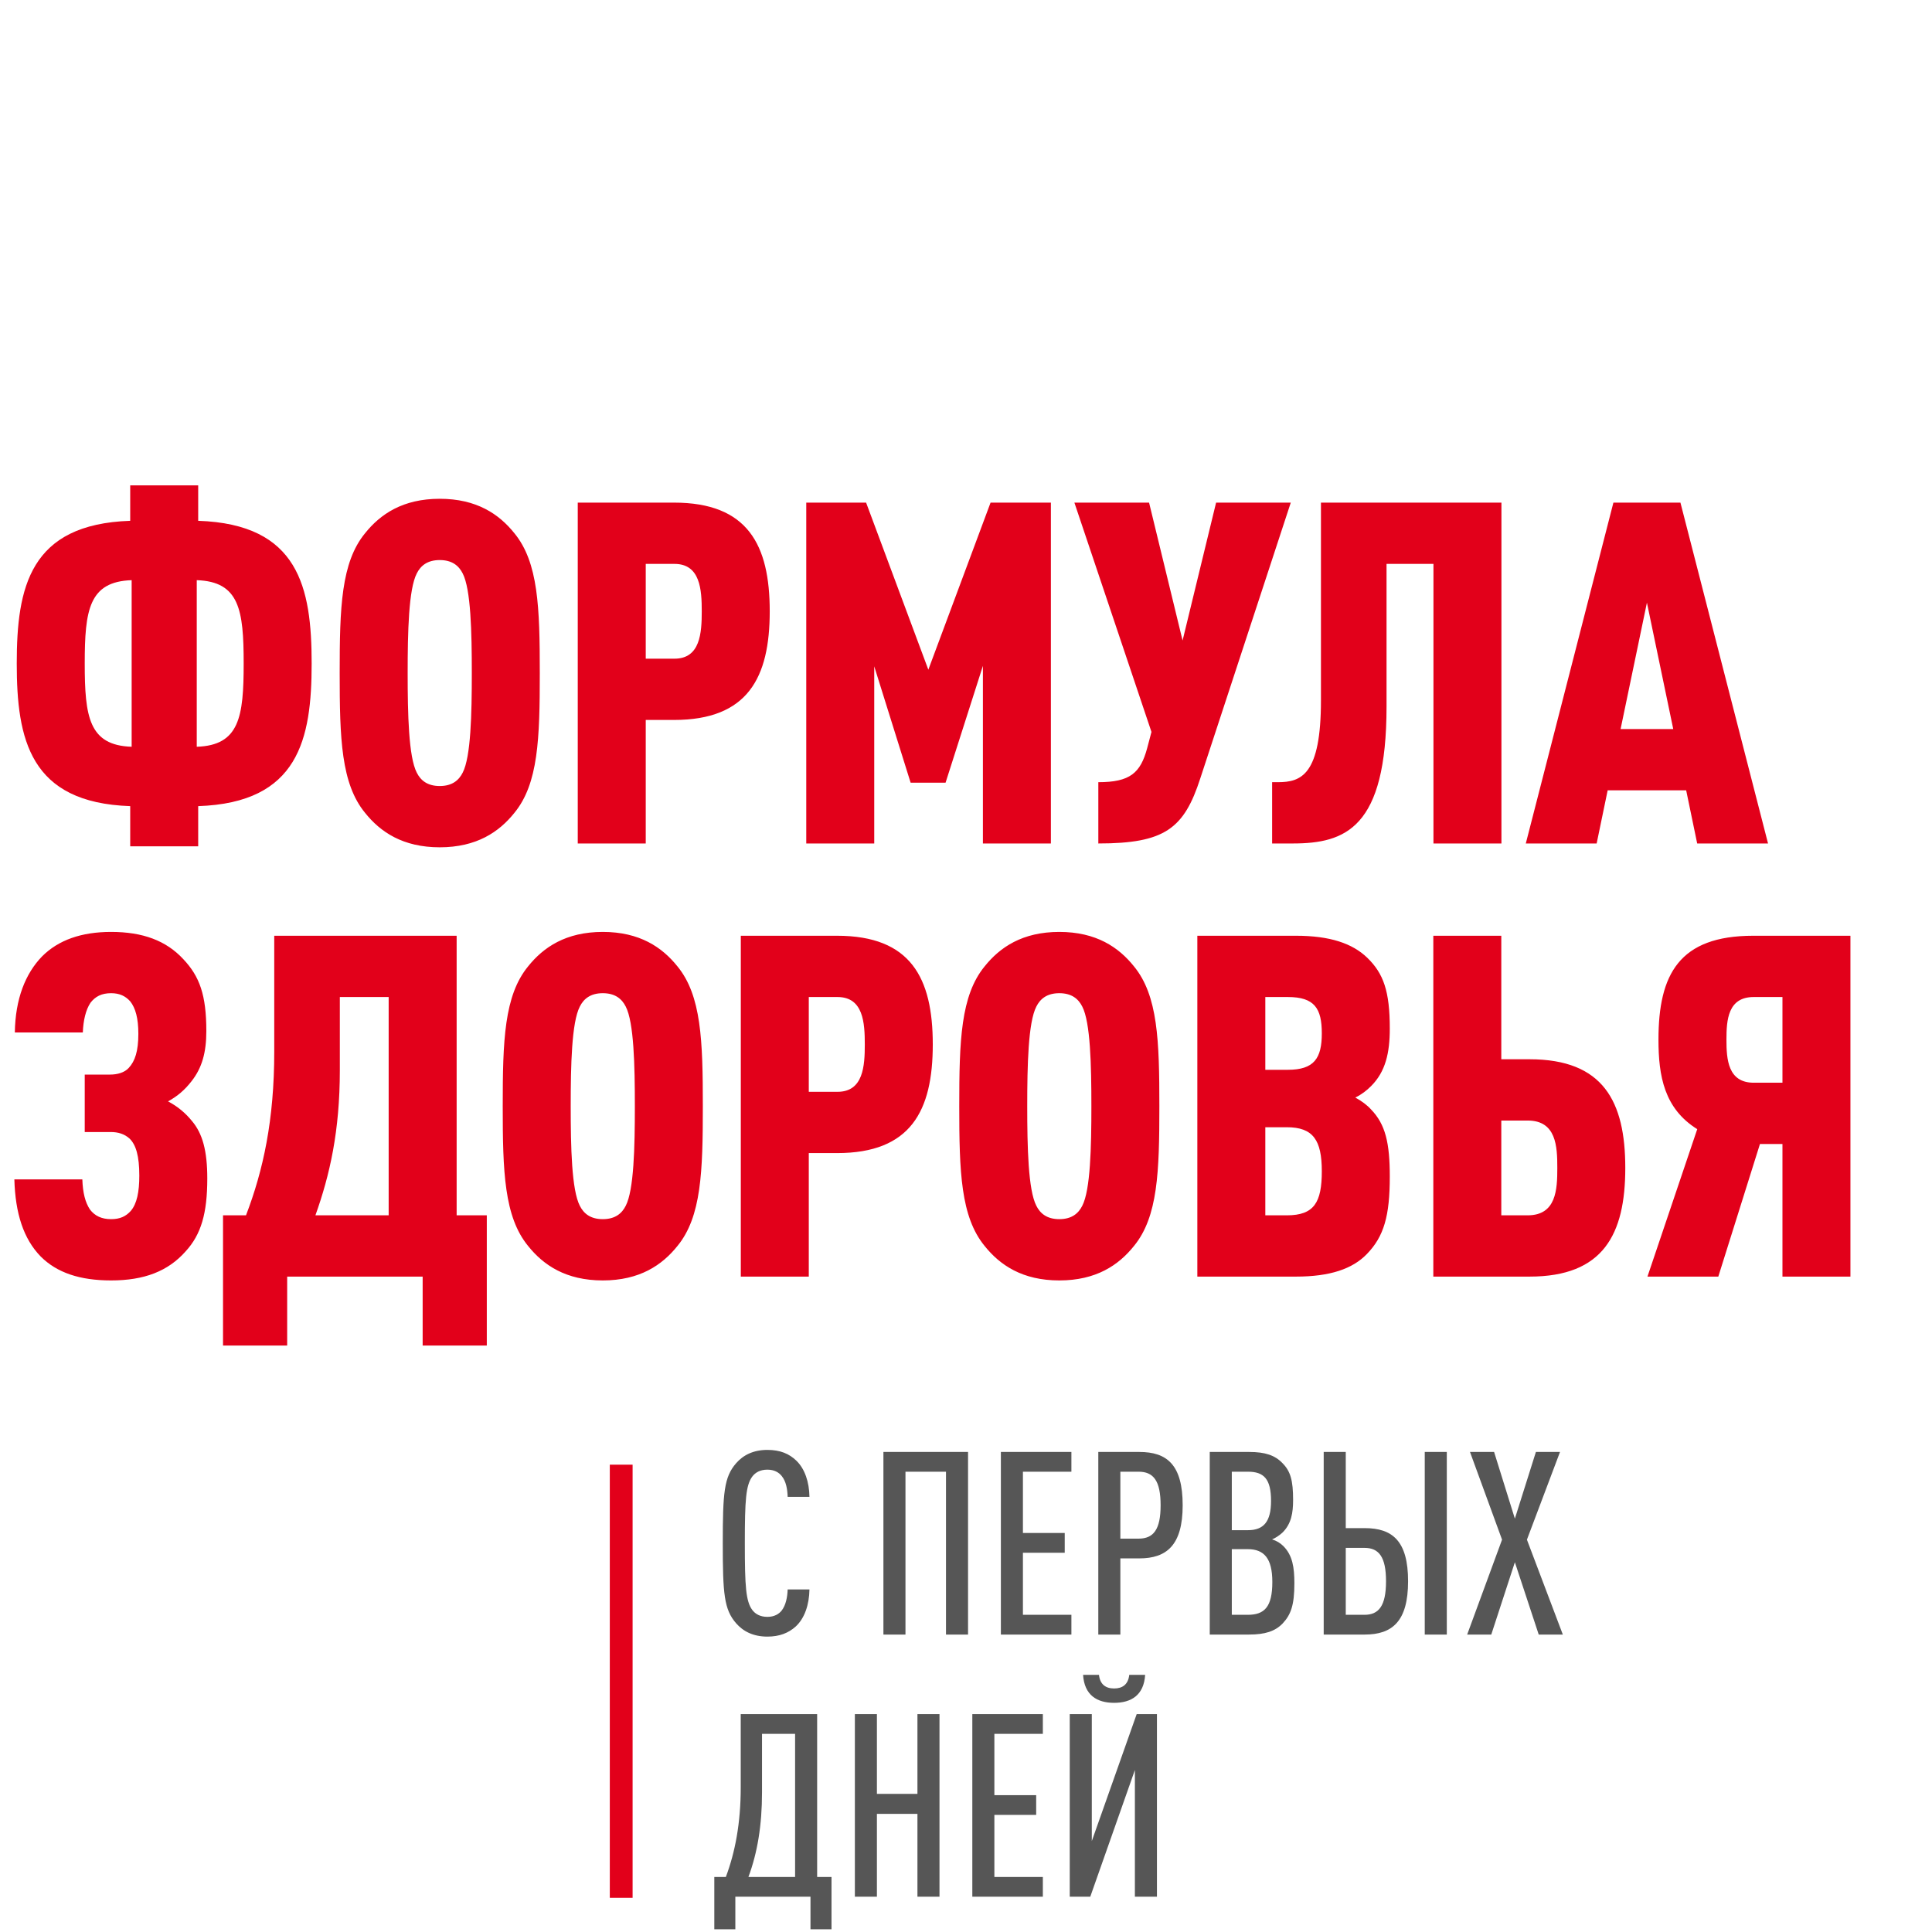
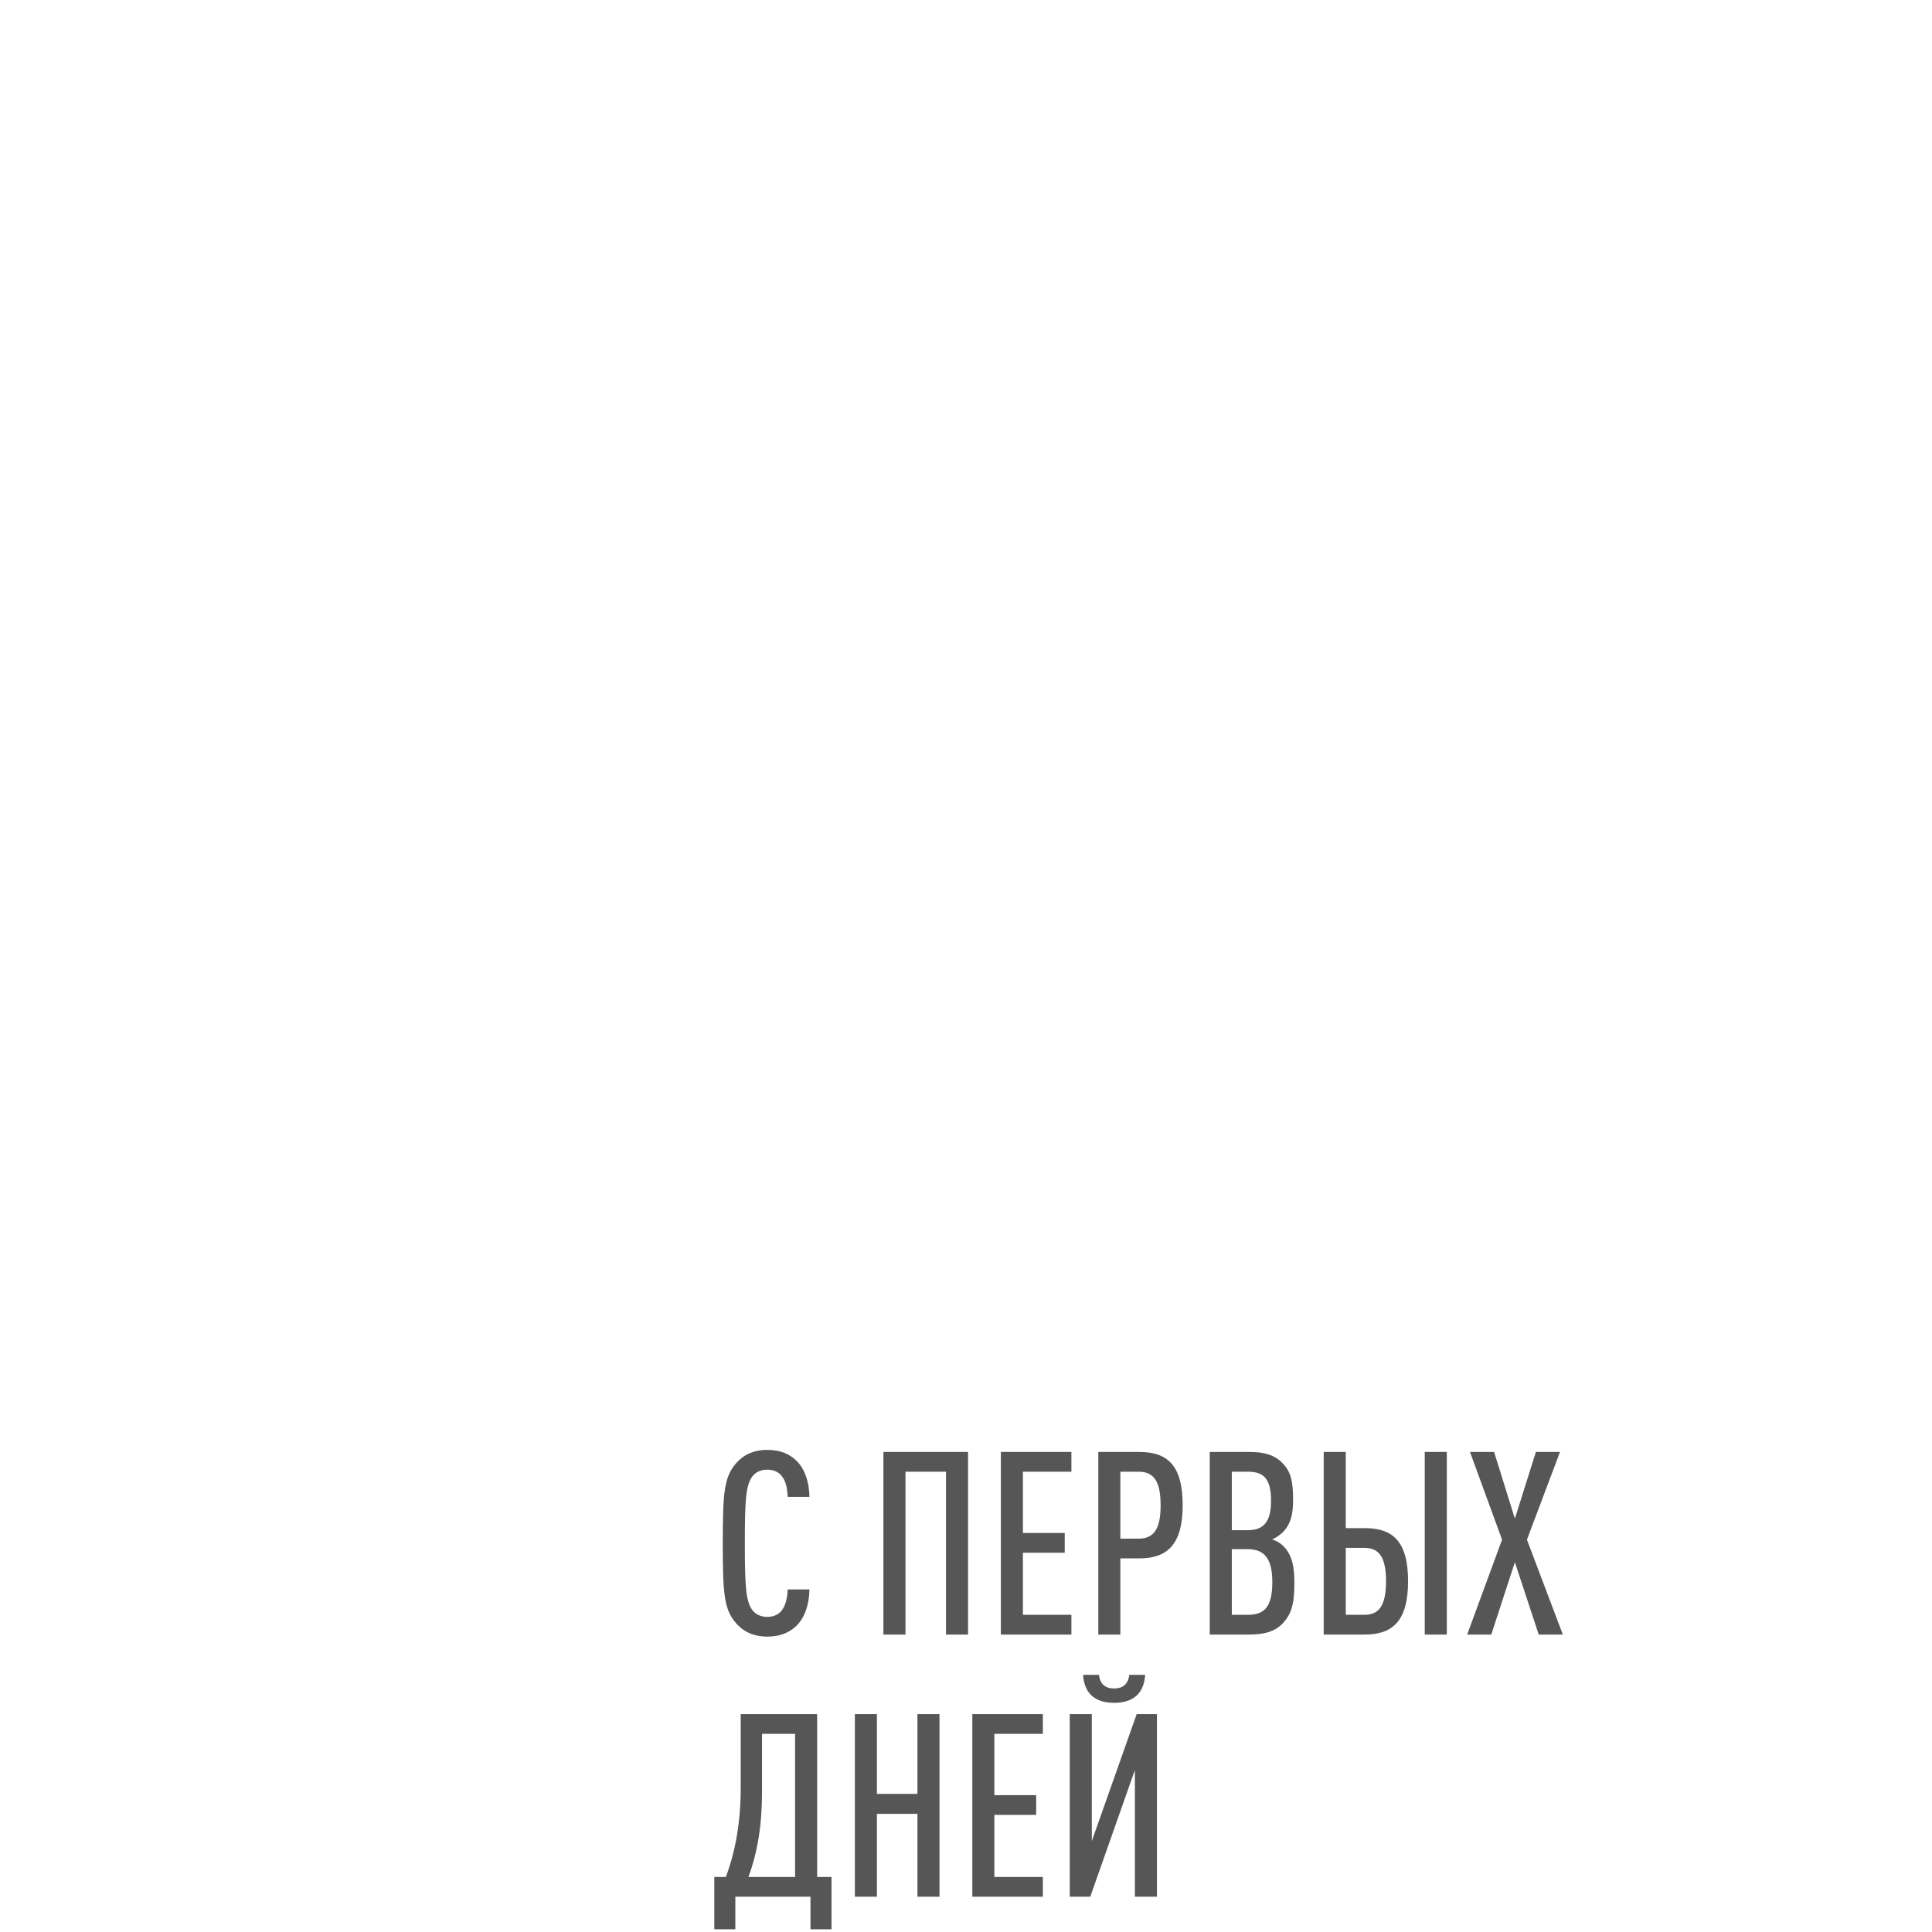
<svg xmlns="http://www.w3.org/2000/svg" width="339" height="339" viewBox="0 0 339 339" fill="none">
  <path d="M142.032 278.889C141.987 281.589 141.177 283.974 139.602 285.414C138.342 286.539 136.767 287.169 134.652 287.169C132.132 287.169 130.377 286.224 129.162 284.829C127.047 282.399 126.822 279.654 126.822 270.789C126.822 261.924 127.047 259.179 129.162 256.749C130.377 255.354 132.132 254.409 134.652 254.409C136.902 254.409 138.477 255.084 139.737 256.299C141.222 257.739 141.987 260.034 142.032 262.644H138.207C138.162 261.294 137.937 259.944 137.172 258.999C136.677 258.369 135.867 257.874 134.652 257.874C133.392 257.874 132.537 258.369 131.997 259.089C130.872 260.619 130.692 263.184 130.692 270.789C130.692 278.394 130.872 280.959 131.997 282.489C132.537 283.209 133.392 283.704 134.652 283.704C135.867 283.704 136.677 283.209 137.172 282.579C137.892 281.634 138.162 280.239 138.207 278.889H142.032ZM169.859 286.809H165.989V258.234H158.879V286.809H155.009V254.769H169.859V286.809ZM187.994 286.809H175.619V254.769H187.994V258.234H179.489V268.989H186.824V272.454H179.489V283.344H187.994V286.809ZM207.519 264.129C207.519 271.149 204.684 273.444 199.914 273.444H196.584V286.809H192.714V254.769H199.914C204.774 254.769 207.519 257.019 207.519 264.129ZM203.649 264.129C203.649 259.809 202.389 258.234 199.779 258.234H196.584V269.979H199.779C202.389 269.979 203.649 268.404 203.649 264.129ZM227.12 277.809C227.12 281.679 226.49 283.344 225.05 284.874C223.745 286.224 221.99 286.809 219.155 286.809H212.27V254.769H219.2C221.99 254.769 223.7 255.354 225.005 256.704C226.445 258.144 226.895 259.764 226.895 263.184C226.895 265.479 226.58 267.369 225.05 268.899C224.465 269.439 223.835 269.844 223.205 270.114C223.97 270.339 224.645 270.744 225.185 271.284C226.805 272.904 227.12 275.064 227.12 277.809ZM223.25 277.584C223.25 273.444 221.81 271.824 218.93 271.824H216.14V283.344H218.93C221.855 283.344 223.25 281.994 223.25 277.584ZM223.025 263.364C223.025 259.494 221.765 258.234 218.975 258.234H216.14V268.494H218.975C221.72 268.494 223.025 267.009 223.025 263.364ZM253.865 286.809H249.995V254.769H253.865V286.809ZM247.07 277.449C247.07 284.514 244.28 286.809 239.465 286.809H232.265V254.769H236.135V268.134H239.465C244.325 268.134 247.07 270.384 247.07 277.449ZM243.2 277.449C243.2 273.174 241.94 271.599 239.42 271.599H236.135V283.344H239.42C241.94 283.344 243.2 281.769 243.2 277.449ZM274.223 286.809H269.993L265.808 274.119L261.668 286.809H257.438L263.558 270.159L257.933 254.769H262.163L265.808 266.469L269.498 254.769H273.728L267.923 270.159L274.223 286.809ZM145.902 338.524H142.212V332.809H129.027V338.524H125.337V329.344H127.362C128.982 325.024 129.972 319.939 129.972 313.639V300.769H143.382V329.344H145.902V338.524ZM139.512 329.344V304.234H133.707V314.494C133.707 320.299 132.897 325.114 131.322 329.344H139.512ZM164.849 332.809H160.979V318.274H153.869V332.809H149.999V300.769H153.869V314.764H160.979V300.769H164.849V332.809ZM182.984 332.809H170.609V300.769H182.984V304.234H174.479V314.989H181.814V318.454H174.479V329.344H182.984V332.809ZM203.004 332.809H199.134V310.579L191.304 332.809H187.704V300.769H191.574V323.044L199.449 300.769H203.004V332.809ZM200.934 293.884C200.709 297.439 198.504 298.789 195.489 298.789C192.474 298.789 190.269 297.439 190.044 293.884H192.834C193.014 295.549 194.004 296.269 195.489 296.269C196.974 296.269 197.964 295.549 198.144 293.884H200.934Z" fill="#565656" />
-   <rect x="107" y="257" width="4" height="76" fill="#E2001A" />
-   <path d="M54.684 116.416C54.684 129.688 52.416 140.86 34.776 141.448V148.504H22.848V141.448C5.208 140.86 2.94 129.688 2.94 116.416C2.94 103.06 5.208 91.972 22.848 91.384V85.168H34.776V91.384C52.416 91.972 54.684 103.06 54.684 116.416ZM42.756 116.416C42.756 107.008 42 102.052 34.524 101.8V131.032C42 130.78 42.756 125.824 42.756 116.416ZM23.1 131.032V101.8C15.624 102.052 14.868 107.008 14.868 116.416C14.868 125.824 15.624 130.78 23.1 131.032ZM94.714 118.096C94.714 129.604 94.462 137.5 90.262 142.624C87.574 145.984 83.626 148.672 77.158 148.672C70.69 148.672 66.742 145.984 64.054 142.624C59.854 137.5 59.602 129.604 59.602 118.096C59.602 106.588 59.854 98.692 64.054 93.568C66.742 90.208 70.69 87.52 77.158 87.52C83.626 87.52 87.574 90.208 90.262 93.568C94.462 98.692 94.714 106.588 94.714 118.096ZM82.786 118.096C82.786 110.872 82.618 103.396 81.19 100.624C80.518 99.28 79.342 98.272 77.158 98.272C74.974 98.272 73.798 99.28 73.126 100.624C71.698 103.396 71.53 110.872 71.53 118.096C71.53 125.32 71.698 132.796 73.126 135.568C73.798 136.912 74.974 137.92 77.158 137.92C79.342 137.92 80.518 136.912 81.19 135.568C82.618 132.796 82.786 125.32 82.786 118.096ZM135.062 107.26C135.062 118.936 131.198 126.328 118.262 126.328H113.306V148H101.377V88.192H118.262C131.198 88.192 135.062 95.584 135.062 107.26ZM123.134 107.26C123.134 103.48 122.882 98.944 118.345 98.944H113.306V115.576H118.345C122.882 115.576 123.134 111.04 123.134 107.26ZM184.395 148H172.467V116.836L165.915 137.332H159.783L153.399 116.92V148H141.471V88.192H151.971L162.891 117.508L173.811 88.192H184.395V148ZM226.487 88.192L210.611 136.576C207.755 145.396 204.395 148 192.719 148V137.248C198.263 137.248 200.111 135.652 201.287 131.284L202.043 128.428L188.519 88.192H201.623L207.503 112.384L213.383 88.192H226.487ZM263.45 148H251.522V98.944H243.29V123.976C243.29 145.312 236.066 148 226.826 148H223.214V137.248H224.222C228.338 137.248 231.782 135.988 231.782 122.884V88.192H263.45V148ZM310.23 148H297.798L295.866 138.676H282.09L280.158 148H267.726L283.098 88.192H294.858L310.23 148ZM293.598 127.924L288.978 105.748L284.358 127.924H293.598ZM36.372 206.78C36.372 212.912 35.28 216.608 32.592 219.548C29.484 223.076 25.284 224.672 19.488 224.672C14.028 224.672 9.996 223.328 7.14 220.472C4.116 217.364 2.688 212.912 2.52 206.948H14.448C14.532 209.3 14.952 210.98 15.792 212.24C16.632 213.332 17.808 213.92 19.488 213.92C21.084 213.92 22.092 213.416 22.932 212.492C24.024 211.232 24.444 209.132 24.444 206.276C24.444 202.832 23.856 200.9 22.764 199.808C21.84 198.968 20.748 198.632 19.404 198.632H14.868V188.552H19.32C20.58 188.552 21.84 188.216 22.596 187.376C23.688 186.2 24.276 184.436 24.276 181.412C24.276 178.64 23.772 176.876 22.848 175.7C22.008 174.776 21 174.272 19.488 174.272C17.808 174.272 16.716 174.86 15.876 175.952C15.036 177.212 14.616 179.06 14.532 181.16H2.604C2.688 175.28 4.452 170.828 7.392 167.804C10.248 164.948 14.28 163.52 19.488 163.52C25.032 163.52 29.148 165.032 32.172 168.308C35.028 171.332 36.204 174.608 36.204 180.908C36.204 184.688 35.448 187.376 33.6 189.728C32.424 191.24 31.164 192.332 29.484 193.256C31.248 194.18 32.592 195.356 33.684 196.7C35.532 198.884 36.372 201.908 36.372 206.78ZM85.417 236.096H74.161V224H50.389V236.096H39.133V213.248H43.165C46.189 205.352 48.121 196.532 48.121 184.52V164.192H80.125V213.248H85.417V236.096ZM68.197 213.248V174.944H59.629V187.796C59.629 198.464 57.865 206.192 55.345 213.248H68.197ZM123.323 194.096C123.323 205.604 123.071 213.5 118.871 218.624C116.183 221.984 112.235 224.672 105.767 224.672C99.299 224.672 95.351 221.984 92.663 218.624C88.463 213.5 88.211 205.604 88.211 194.096C88.211 182.588 88.463 174.692 92.663 169.568C95.351 166.208 99.299 163.52 105.767 163.52C112.235 163.52 116.183 166.208 118.871 169.568C123.071 174.692 123.323 182.588 123.323 194.096ZM111.395 194.096C111.395 186.872 111.227 179.396 109.799 176.624C109.127 175.28 107.951 174.272 105.767 174.272C103.583 174.272 102.407 175.28 101.735 176.624C100.307 179.396 100.139 186.872 100.139 194.096C100.139 201.32 100.307 208.796 101.735 211.568C102.407 212.912 103.583 213.92 105.767 213.92C107.951 213.92 109.127 212.912 109.799 211.568C111.227 208.796 111.395 201.32 111.395 194.096ZM163.671 183.26C163.671 194.936 159.807 202.328 146.871 202.328H141.915V224H129.987V164.192H146.871C159.807 164.192 163.671 171.584 163.671 183.26ZM151.743 183.26C151.743 179.48 151.491 174.944 146.955 174.944H141.915V191.576H146.955C151.491 191.576 151.743 187.04 151.743 183.26ZM203.428 194.096C203.428 205.604 203.176 213.5 198.976 218.624C196.288 221.984 192.34 224.672 185.872 224.672C179.404 224.672 175.456 221.984 172.768 218.624C168.568 213.5 168.316 205.604 168.316 194.096C168.316 182.588 168.568 174.692 172.768 169.568C175.456 166.208 179.404 163.52 185.872 163.52C192.34 163.52 196.288 166.208 198.976 169.568C203.176 174.692 203.428 182.588 203.428 194.096ZM191.5 194.096C191.5 186.872 191.332 179.396 189.904 176.624C189.232 175.28 188.056 174.272 185.872 174.272C183.688 174.272 182.512 175.28 181.84 176.624C180.412 179.396 180.244 186.872 180.244 194.096C180.244 201.32 180.412 208.796 181.84 211.568C182.512 212.912 183.688 213.92 185.872 213.92C188.056 213.92 189.232 212.912 189.904 211.568C191.332 208.796 191.5 201.32 191.5 194.096ZM243.86 206.444C243.86 213.332 242.852 216.944 239.828 220.052C237.308 222.656 233.36 224 227.396 224H210.092V164.192H227.396C233.36 164.192 237.308 165.536 239.912 168.056C242.768 170.828 243.86 173.936 243.86 180.488C243.86 184.772 243.104 188.048 240.584 190.568C239.828 191.324 238.988 191.996 237.812 192.584C238.904 193.172 239.912 193.928 240.584 194.684C243.104 197.288 243.86 200.564 243.86 206.444ZM231.932 205.52C231.932 200.06 230.42 197.792 225.8 197.792H222.02V213.248H225.8C230.588 213.248 231.932 210.98 231.932 205.52ZM231.932 181.328C231.932 176.96 230.672 174.944 225.968 174.944H222.02V187.712H225.968C230.588 187.712 231.932 185.696 231.932 181.328ZM285.182 204.932C285.182 216.608 281.318 224 268.382 224H251.498V164.192H263.426V185.864H268.382C281.318 185.864 285.182 193.256 285.182 204.932ZM273.254 204.932C273.254 201.152 273.086 196.616 268.046 196.616H263.426V213.248H268.046C273.086 213.248 273.254 208.712 273.254 204.932ZM324.688 224H312.76V200.732H308.812L301.504 224H289.072L297.808 198.128C292.012 194.516 291.004 188.804 291.004 182.42C291.004 170.996 294.616 164.192 307.636 164.192H324.688V224ZM312.76 189.98V174.944H307.72C303.184 174.944 302.932 178.976 302.932 182.42C302.932 185.864 303.184 189.98 307.72 189.98H312.76Z" fill="#E2001A" />
</svg>